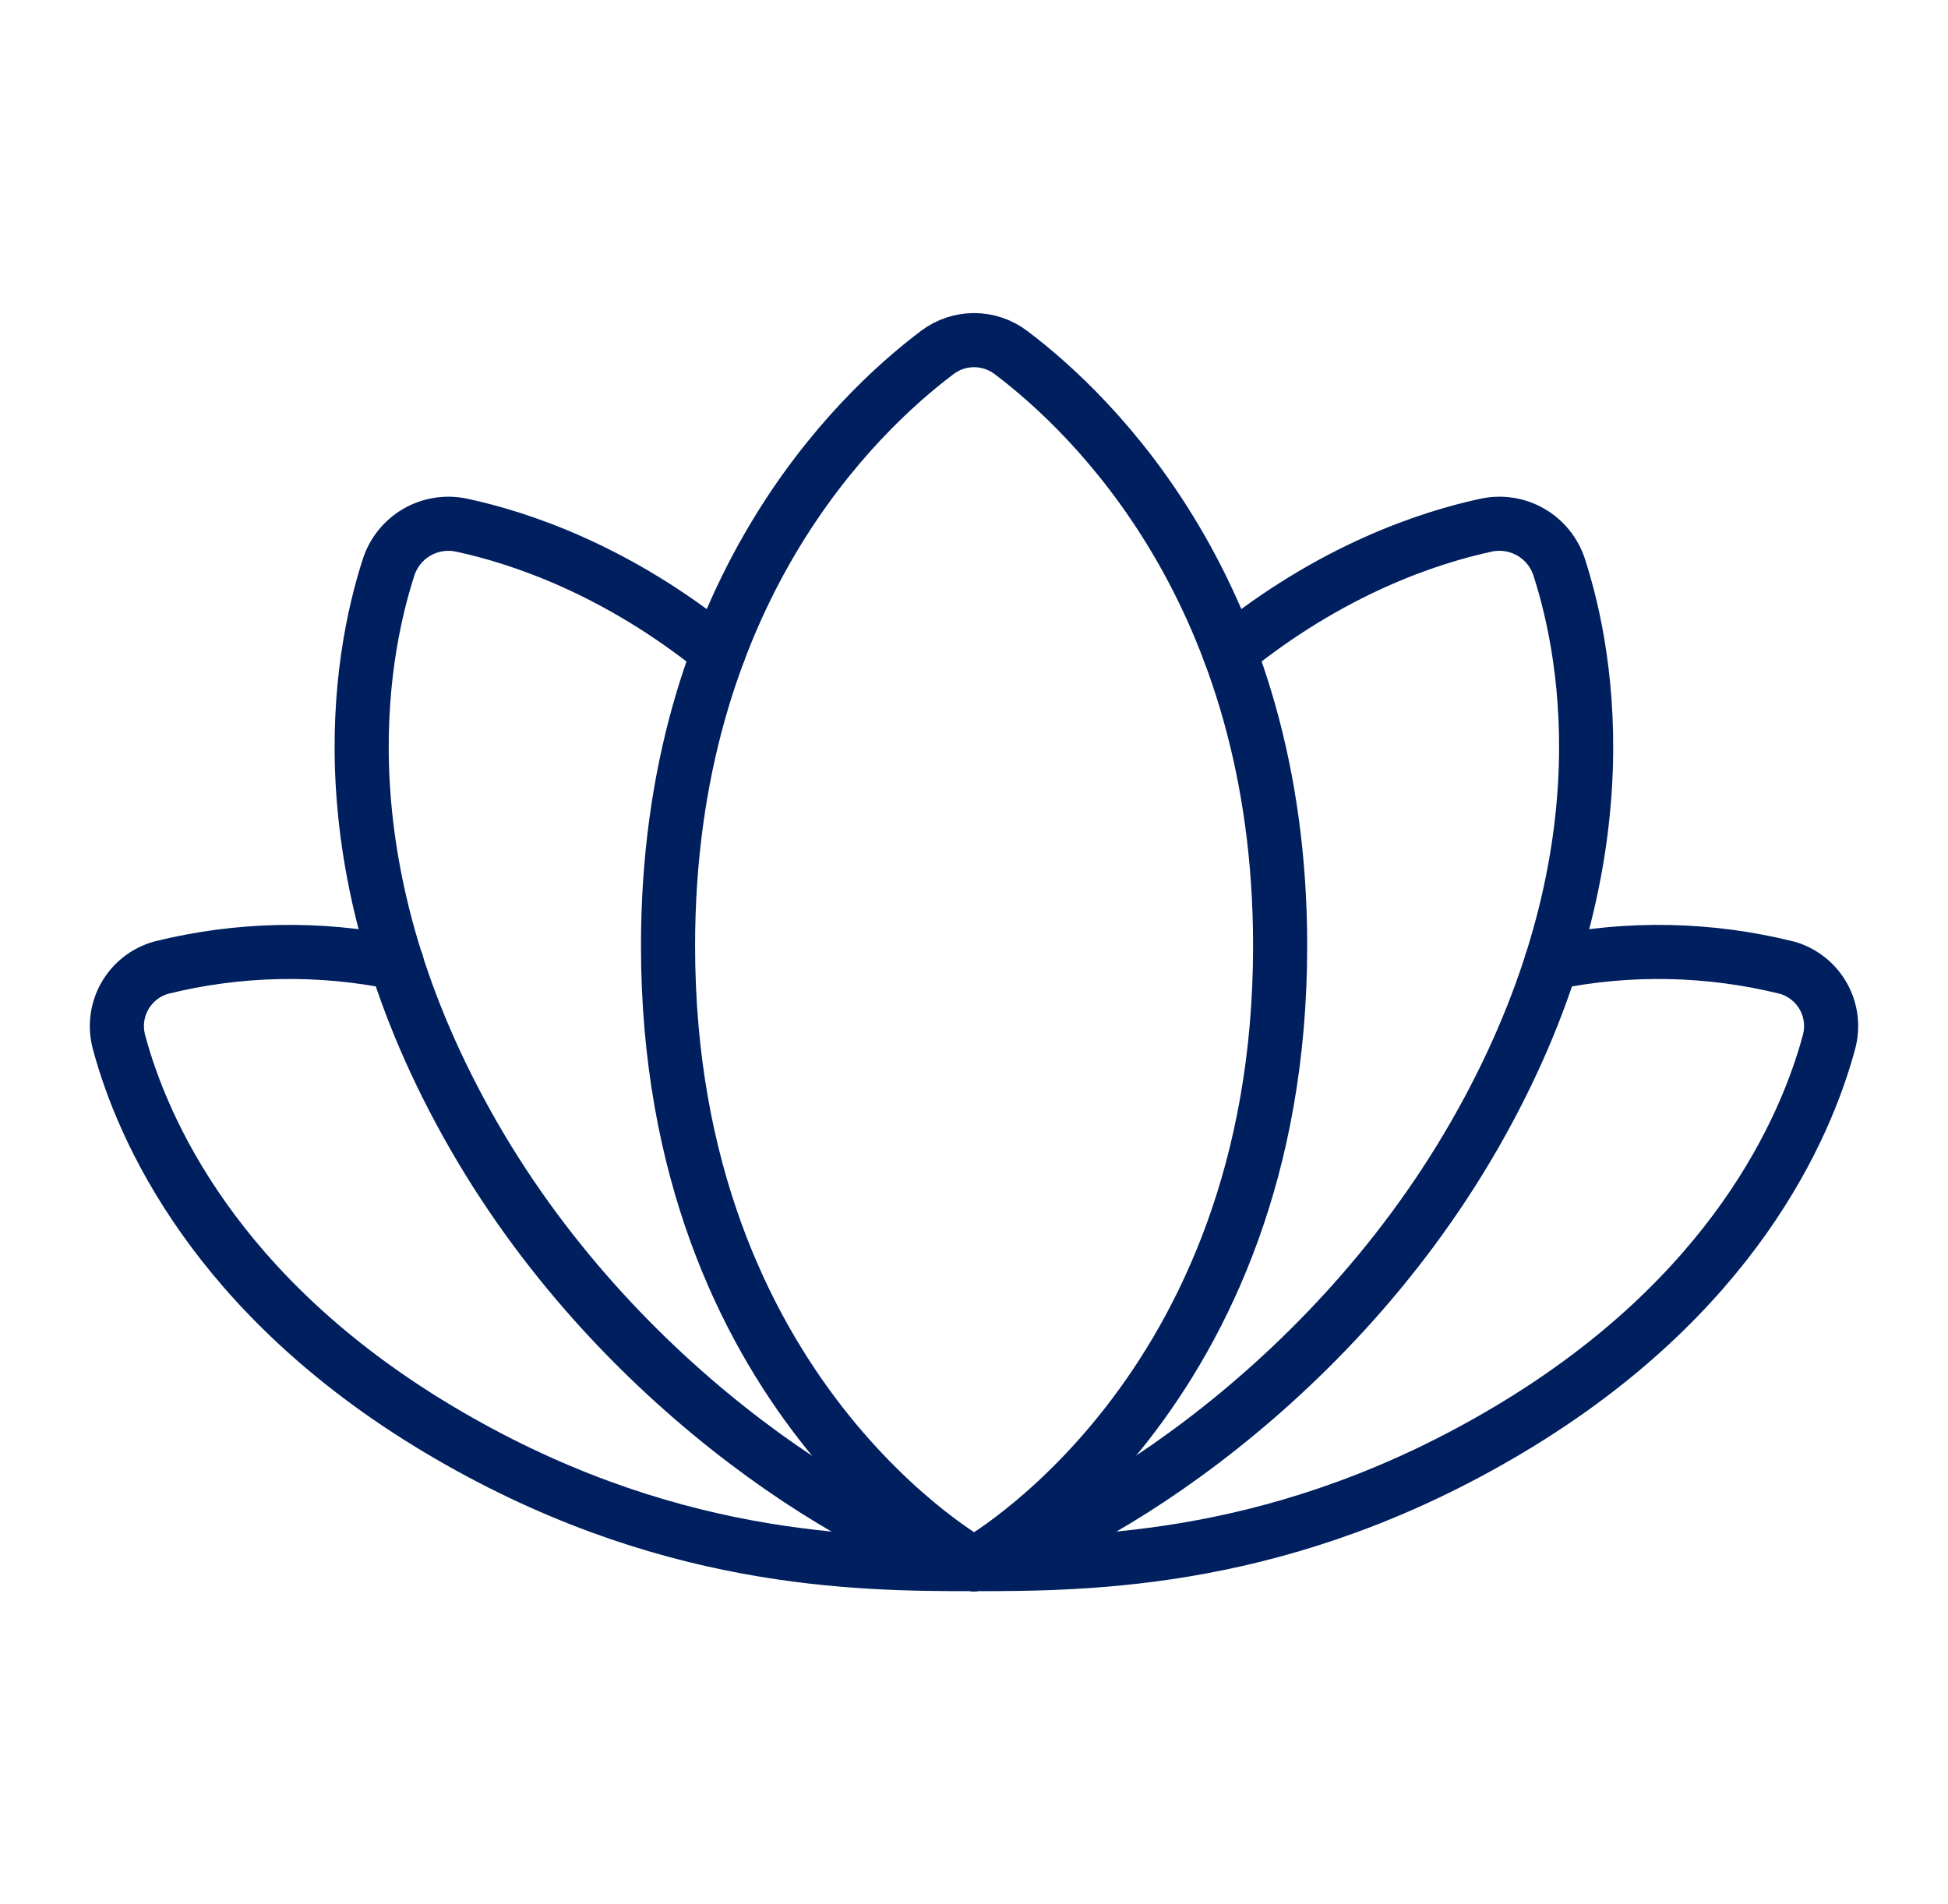
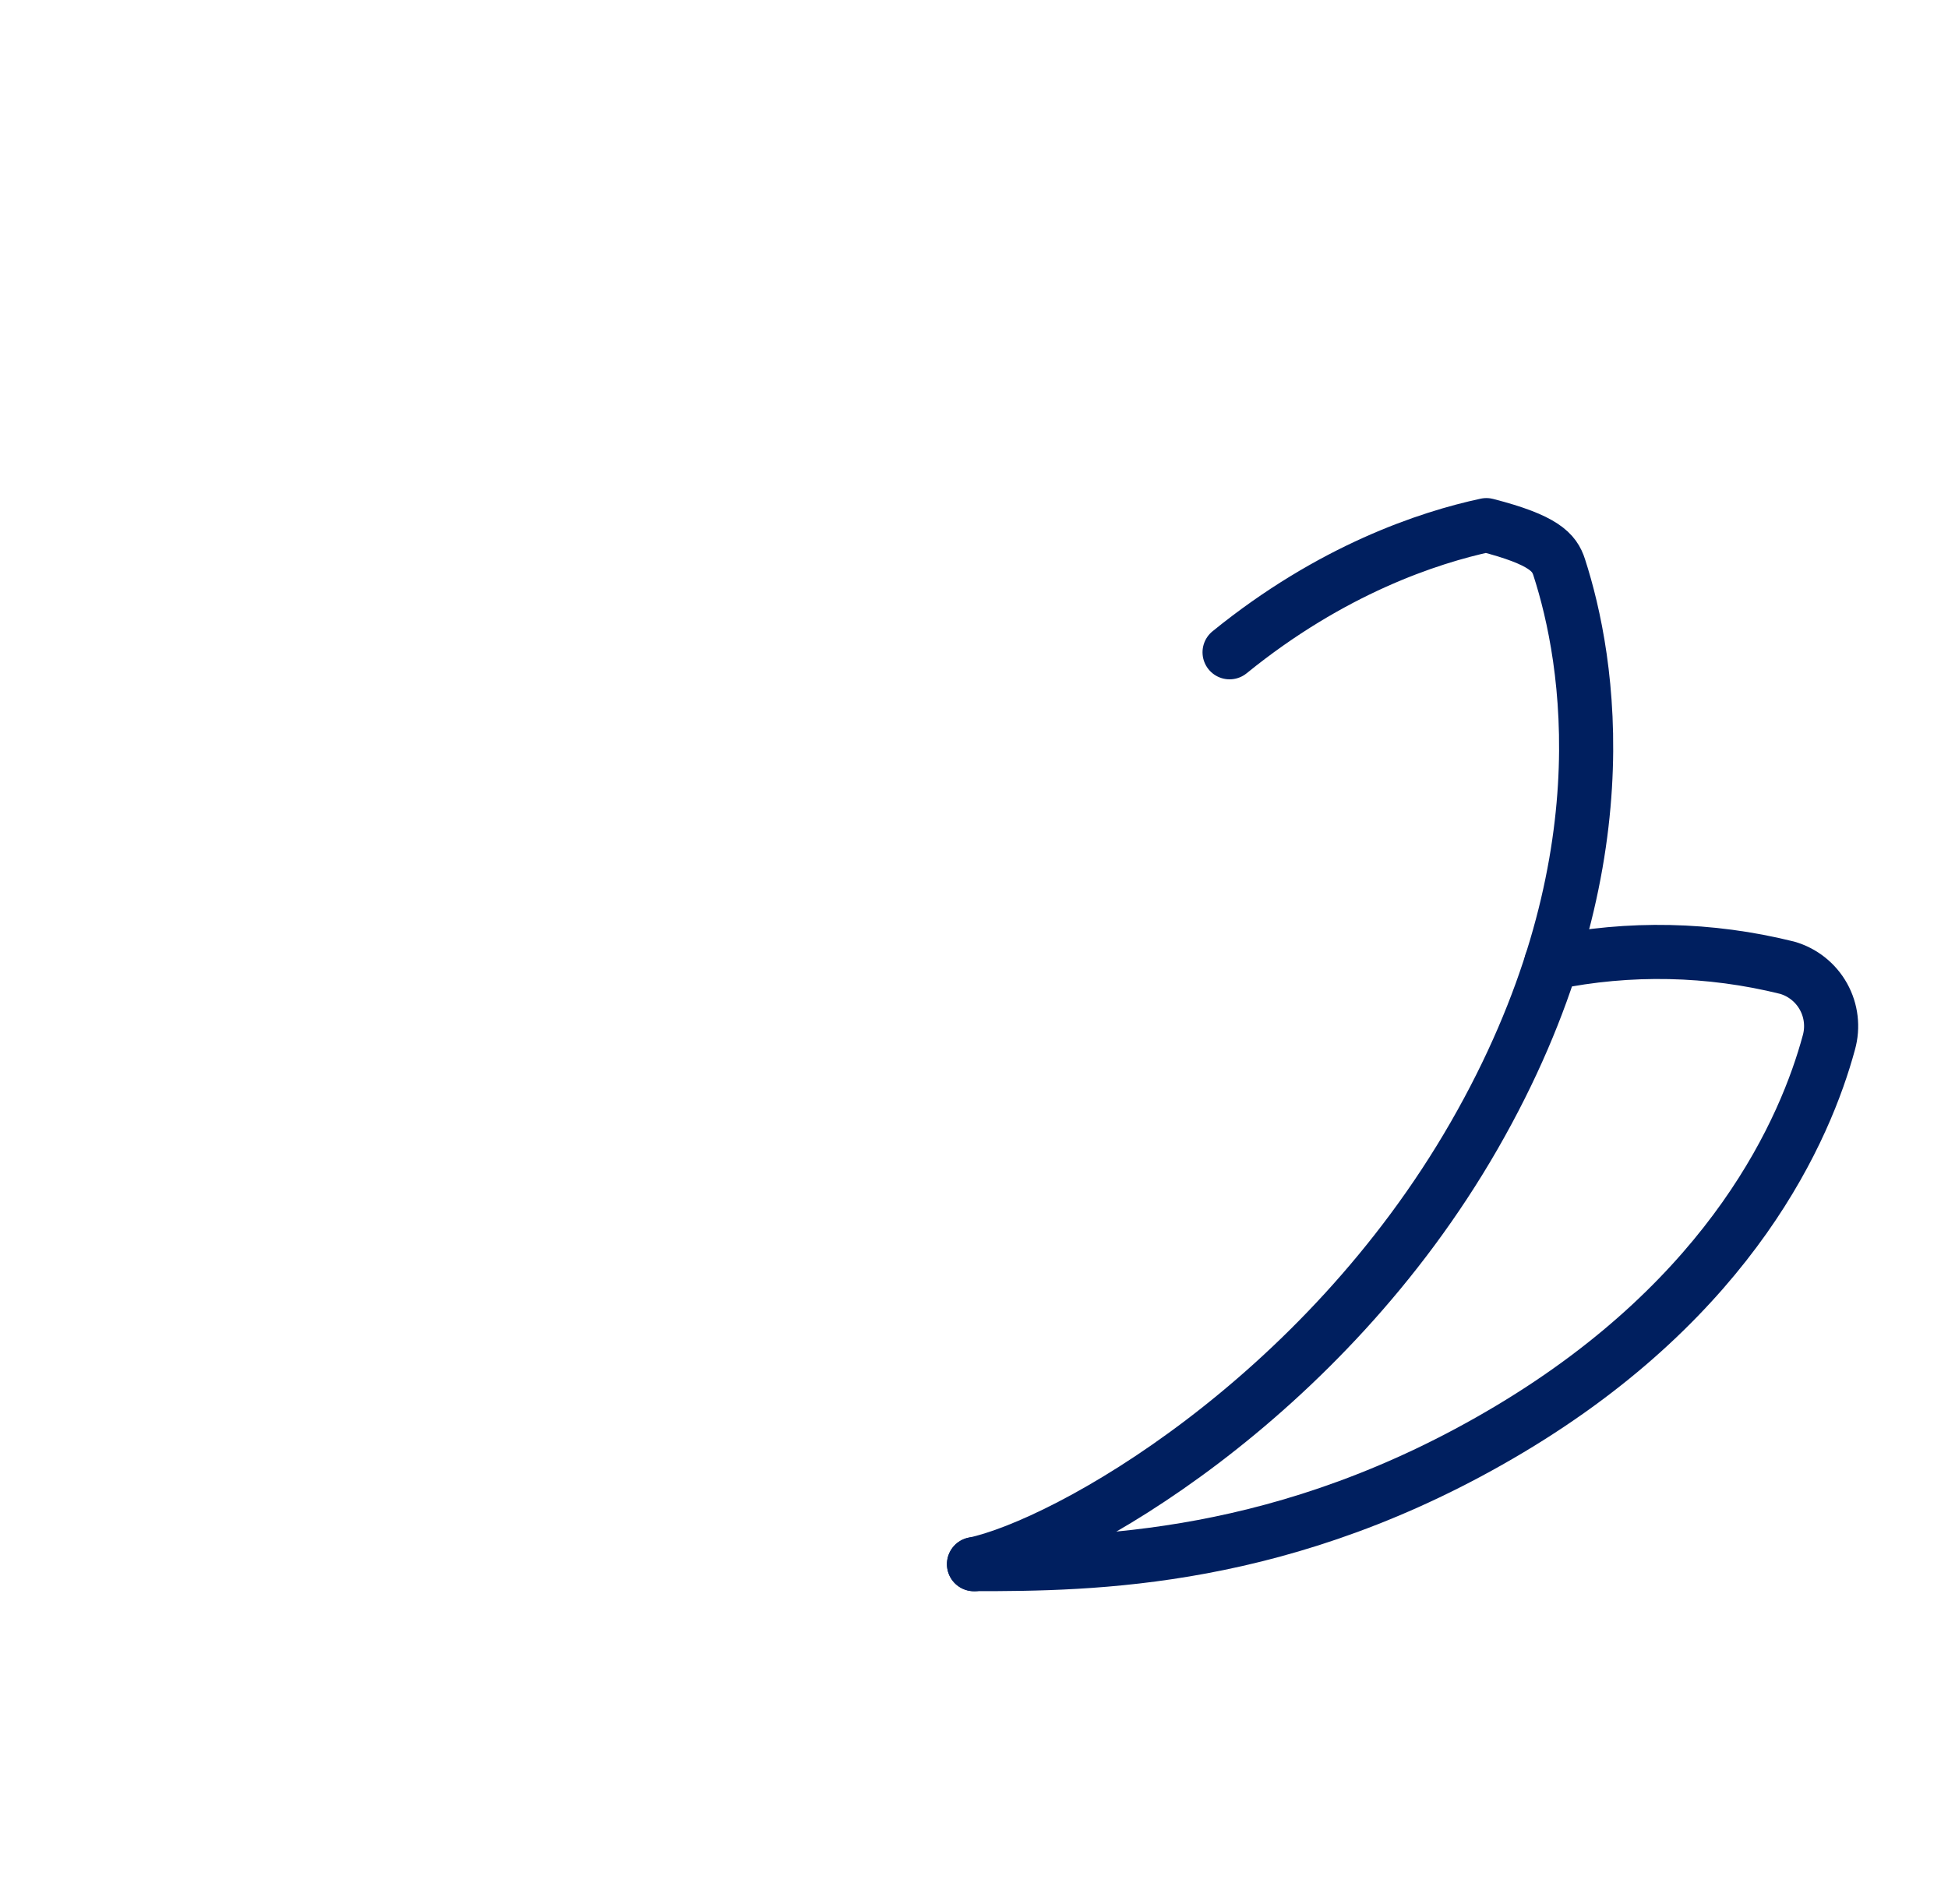
<svg xmlns="http://www.w3.org/2000/svg" width="45" height="44" viewBox="0 0 45 44" fill="none">
-   <path d="M22.502 36.138C22.502 36.138 29.572 32.25 29.572 21.853C29.572 13.722 25.233 9.561 23.352 8.144C23.107 7.959 22.809 7.859 22.502 7.859C22.195 7.859 21.897 7.959 21.652 8.144C19.771 9.561 15.432 13.715 15.432 21.853C15.432 32.25 22.502 36.138 22.502 36.138Z" stroke="#001F5F" stroke-width="1.25" stroke-linecap="round" stroke-linejoin="round" />
-   <path d="M16.598 15.071C14.244 13.162 11.995 12.418 10.659 12.133C10.308 12.059 9.941 12.117 9.63 12.297C9.319 12.477 9.086 12.767 8.976 13.109C8.291 15.23 7.425 20.119 10.94 26.237C14.456 32.355 20.321 35.676 22.495 36.135" stroke="#001F5F" stroke-width="1.25" stroke-linecap="round" stroke-linejoin="round" />
-   <path d="M28.404 15.071C30.759 13.159 33 12.42 34.336 12.133C34.688 12.058 35.055 12.117 35.365 12.297C35.676 12.477 35.909 12.767 36.019 13.109C36.705 15.23 37.571 20.119 34.055 26.237C30.539 32.355 24.675 35.676 22.5 36.141" stroke="#001F5F" stroke-width="1.25" stroke-linecap="round" stroke-linejoin="round" />
+   <path d="M28.404 15.071C30.759 13.159 33 12.42 34.336 12.133C35.676 12.477 35.909 12.767 36.019 13.109C36.705 15.23 37.571 20.119 34.055 26.237C30.539 32.355 24.675 35.676 22.5 36.141" stroke="#001F5F" stroke-width="1.25" stroke-linecap="round" stroke-linejoin="round" />
  <path d="M22.5 36.139C25.217 36.139 29.707 36.107 34.873 33.021C40.04 29.935 41.712 26.067 42.248 24.088C42.348 23.731 42.303 23.348 42.122 23.024C41.941 22.7 41.639 22.461 41.283 22.359C39.498 21.915 37.637 21.876 35.835 22.246" stroke="#001F5F" stroke-width="1.25" stroke-linecap="round" stroke-linejoin="round" />
-   <path d="M9.165 22.246C7.364 21.876 5.502 21.915 3.718 22.359C3.361 22.461 3.059 22.7 2.878 23.024C2.697 23.348 2.652 23.731 2.752 24.088C3.283 26.067 4.96 29.933 10.127 33.021C15.293 36.109 19.783 36.139 22.5 36.139" stroke="#001F5F" stroke-width="1.25" stroke-linecap="round" stroke-linejoin="round" />
</svg>